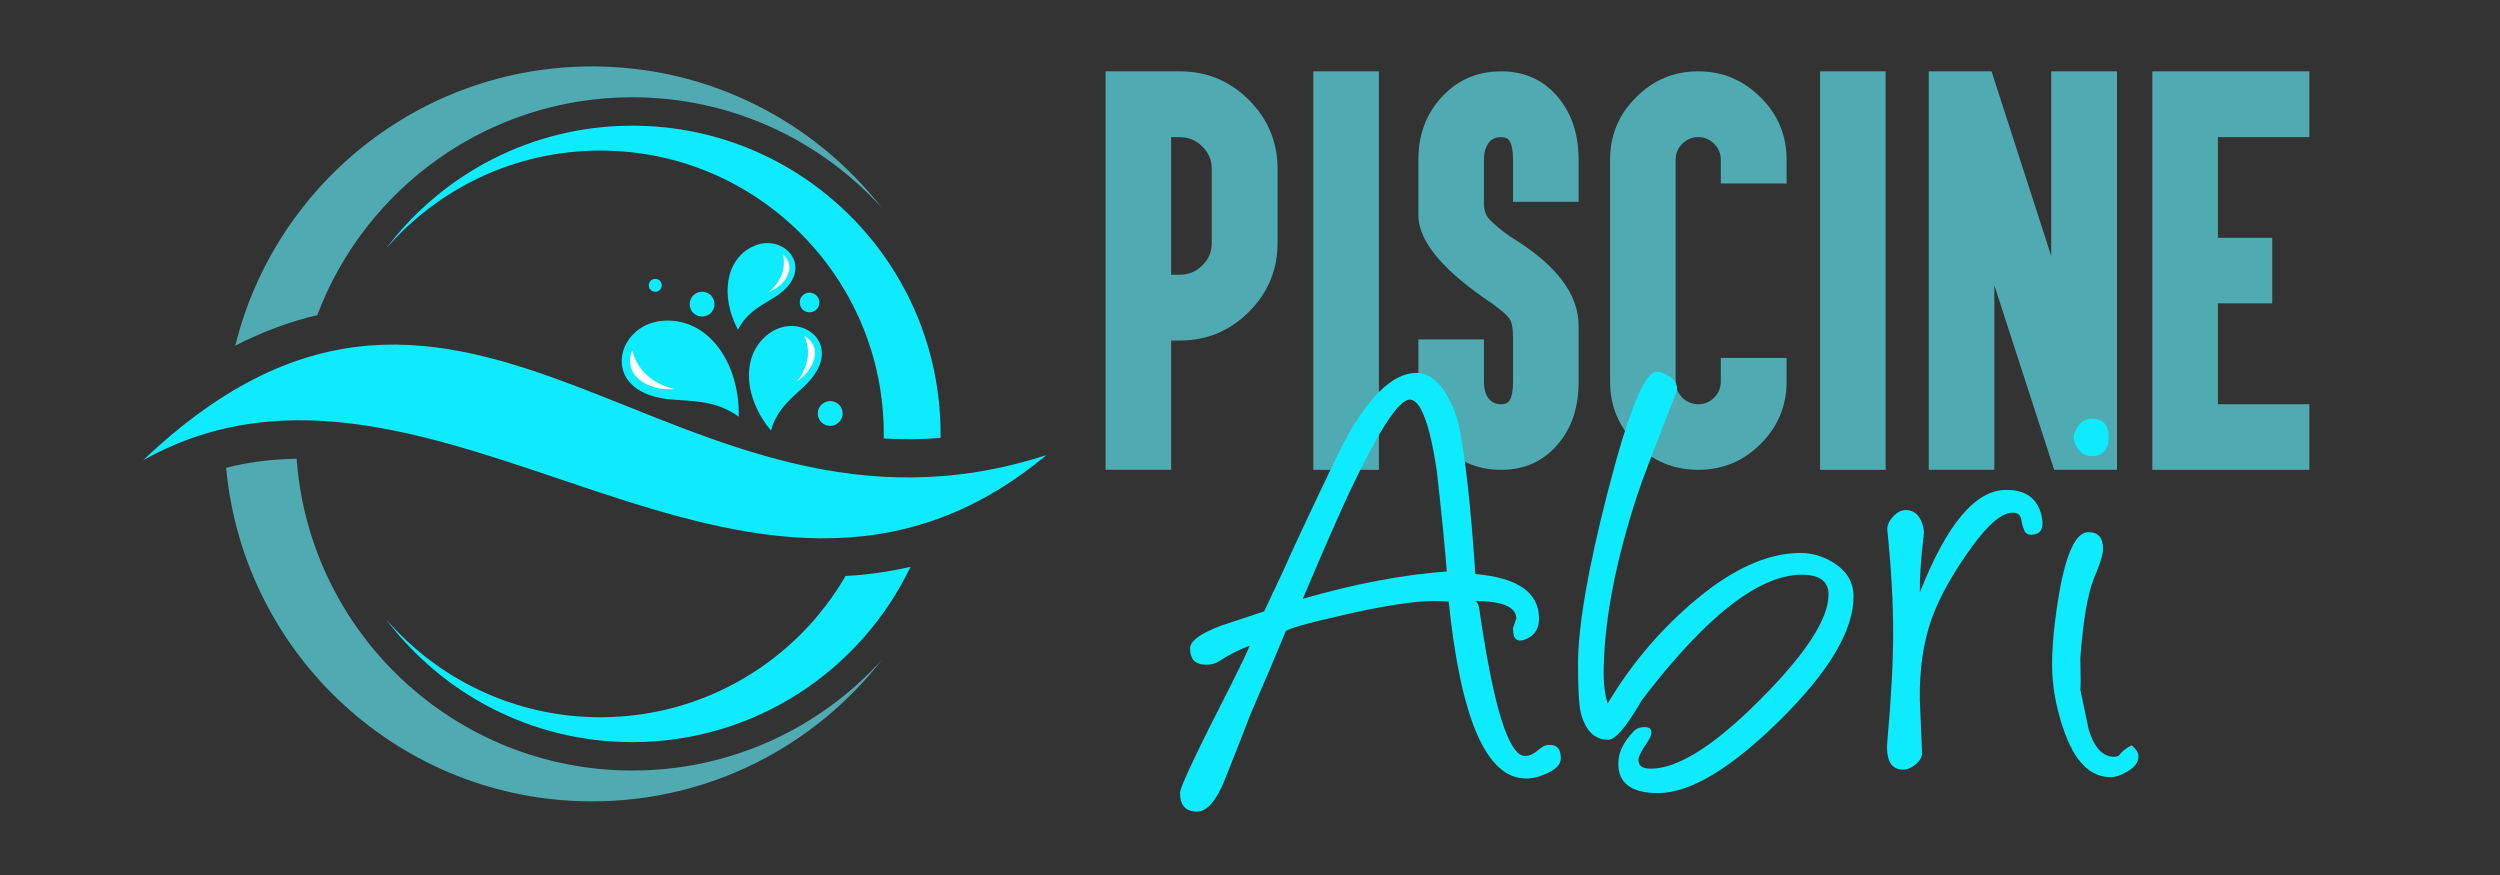
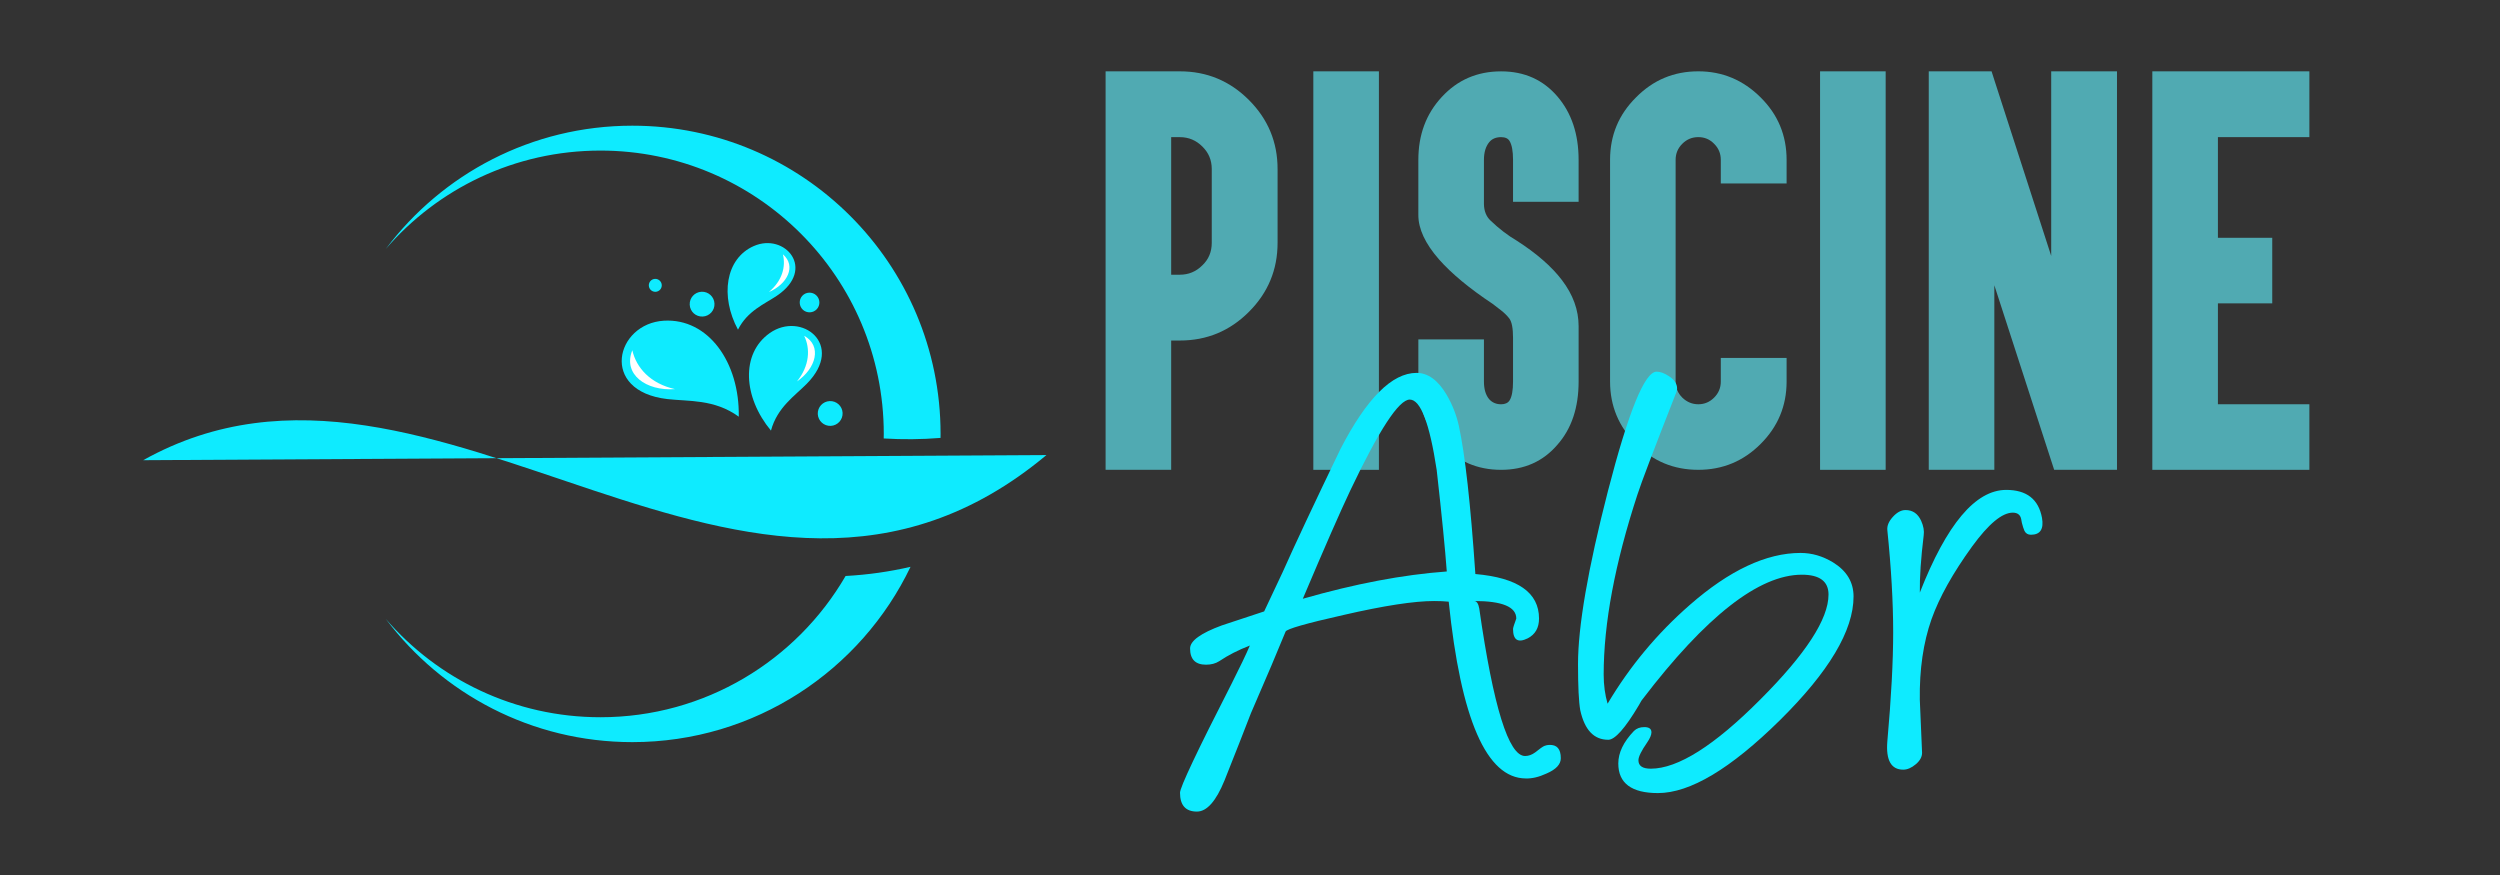
<svg xmlns="http://www.w3.org/2000/svg" version="1.1" id="Calque_1" x="0px" y="0px" width="200px" height="70px" viewBox="0 0 200 70" enable-background="new 0 0 200 70" xml:space="preserve">
  <rect x="0" y="0" width="200" height="70" fill="#333333" stroke="none" />
-   <path fill-rule="evenodd" clip-rule="evenodd" fill="#50AAB2" d="M23.731,36.701c1.019,13.945,12.652,24.942,26.855,24.942  c7.913,0,15.03-3.411,19.956-8.847c-5.381,6.888-13.762,11.313-23.177,11.313c-15.32,0-27.901-11.72-29.274-26.684  C19.954,36.947,21.838,36.728,23.731,36.701 M47.366,5.314c9.415,0,17.796,4.427,23.177,11.311  C65.617,11.193,58.5,7.781,50.587,7.781c-11.528,0-21.364,7.245-25.205,17.43c-2.291,0.536-4.47,1.367-6.559,2.442  C21.985,14.827,33.563,5.314,47.366,5.314z" />
  <path fill-rule="evenodd" clip-rule="evenodd" fill="#0EEBFF" d="M72.843,45.346C68.871,53.639,60.399,59.37,50.587,59.37  c-8.061,0-15.221-3.872-19.721-9.852c4.158,4.812,10.308,7.861,17.167,7.861c8.378,0,15.693-4.545,19.615-11.3  C69.439,45.982,71.171,45.732,72.843,45.346 M50.587,10.055c13.62,0,24.659,11.039,24.659,24.658c0,0.107-0.002,0.213-0.004,0.32  c-1.531,0.125-3.04,0.136-4.546,0.044c0.002-0.122,0.006-0.241,0.006-0.364c0-12.518-10.15-22.667-22.669-22.667  c-6.859,0-13.009,3.049-17.167,7.866C35.366,13.925,42.526,10.055,50.587,10.055z" />
-   <path fill-rule="evenodd" clip-rule="evenodd" fill="#0EEBFF" d="M11.454,36.816c23.433-13.087,48.299,19.587,72.261-0.41  C53.856,46.114,37.606,11.984,11.454,36.816" />
+   <path fill-rule="evenodd" clip-rule="evenodd" fill="#0EEBFF" d="M11.454,36.816c23.433-13.087,48.299,19.587,72.261-0.41  " />
  <path fill-rule="evenodd" clip-rule="evenodd" fill="#0EEBFF" d="M59.101,33.336c-1.947-1.423-4.044-1.214-5.719-1.411  c-5.469-0.64-4.134-6.041-0.269-6.269C56.66,25.446,59.178,28.987,59.101,33.336" />
  <path fill-rule="evenodd" clip-rule="evenodd" fill="#FEFEFE" d="M50.585,28.021c-0.777,1.917,1.099,3.28,3.417,3.109  C52.028,30.688,50.906,29.426,50.585,28.021" />
  <path fill-rule="evenodd" clip-rule="evenodd" fill="#0EEBFF" d="M61.677,34.449c0.503-1.866,1.918-2.785,2.866-3.748  c3.097-3.136-0.441-5.841-2.972-4.049C59.25,28.298,59.452,31.771,61.677,34.449" />
  <path fill-rule="evenodd" clip-rule="evenodd" fill="#FEFEFE" d="M64.334,26.863c1.445,0.809,0.956,2.602-0.577,3.653  C64.77,29.254,64.837,27.903,64.334,26.863" />
  <path fill-rule="evenodd" clip-rule="evenodd" fill="#0EEBFF" d="M59.038,26.374c0.755-1.51,2.126-2.05,3.104-2.709  c3.193-2.147,0.637-5.075-1.841-3.98C58.031,20.689,57.6,23.696,59.038,26.374" />
  <path fill-rule="evenodd" clip-rule="evenodd" fill="#FEFEFE" d="M62.63,20.343c1.096,0.942,0.366,2.391-1.128,3.025  C62.587,22.465,62.878,21.32,62.63,20.343" />
  <path fill-rule="evenodd" clip-rule="evenodd" fill="#0EEBFF" d="M56.121,23.34c0.55-0.025,1.012,0.397,1.037,0.946  c0.029,0.549-0.396,1.013-0.944,1.038c-0.547,0.026-1.014-0.398-1.037-0.947C55.15,23.831,55.575,23.365,56.121,23.34" />
  <path fill-rule="evenodd" clip-rule="evenodd" fill="#0EEBFF" d="M64.726,23.413c0.435-0.02,0.803,0.316,0.825,0.752  c0.021,0.434-0.316,0.802-0.752,0.821c-0.434,0.021-0.802-0.315-0.82-0.751C63.955,23.801,64.292,23.431,64.726,23.413" />
  <path fill-rule="evenodd" clip-rule="evenodd" fill="#0EEBFF" d="M52.399,22.31c0.285-0.012,0.528,0.208,0.542,0.494  c0.012,0.285-0.209,0.528-0.493,0.54c-0.286,0.013-0.528-0.206-0.542-0.494C51.893,22.565,52.113,22.323,52.399,22.31" />
  <path fill-rule="evenodd" clip-rule="evenodd" fill="#0EEBFF" d="M66.371,32.087c0.547-0.025,1.012,0.396,1.037,0.944  c0.025,0.549-0.398,1.012-0.945,1.039c-0.548,0.026-1.013-0.399-1.041-0.945C65.398,32.576,65.822,32.114,66.371,32.087" />
  <g>
    <path fill="#50AAB2" d="M89.585,37.586h-1.137v-1.153V23.132v-6.658V6.862V5.707h1.137h2.973h1.834   c2.151,0,3.993,0.764,5.521,2.293c1.529,1.528,2.293,3.369,2.293,5.521v5.906c0,2.153-0.764,3.993-2.293,5.521   c-1.527,1.53-3.37,2.294-5.521,2.294h-0.698v9.191v1.153h-1.136H89.585z M93.694,21.977h0.698c0.697,0,1.296-0.25,1.797-0.751   c0.501-0.477,0.752-1.077,0.752-1.798v-5.906c0-0.709-0.251-1.309-0.752-1.798c-0.501-0.5-1.1-0.752-1.797-0.752h-0.698V21.977z" />
    <path fill="#50AAB2" d="M109.177,5.707h1.136v1.155v29.571v1.153h-1.136h-2.972h-1.139v-1.153V6.862V5.707h1.139H109.177z" />
    <path fill="#50AAB2" d="M120.089,37.586c-1.896,0-3.479-0.679-4.75-2.036c-1.249-1.357-1.871-3.032-1.871-5.025v-2.22v-1.155h1.138   h2.952h1.157v1.155v2.22c0,0.611,0.141,1.083,0.422,1.413c0.242,0.27,0.562,0.404,0.952,0.404c0.318,0,0.546-0.104,0.679-0.313   c0.184-0.293,0.275-0.794,0.275-1.503v-3.504c0-0.758-0.098-1.271-0.295-1.54c-0.181-0.232-0.401-0.45-0.659-0.651   c-0.258-0.202-0.482-0.376-0.679-0.523c-1.858-1.235-3.289-2.42-4.291-3.558c-1.101-1.26-1.651-2.44-1.651-3.54v-4.421   c0-2.006,0.622-3.681,1.871-5.026c1.258-1.37,2.844-2.054,4.75-2.054c1.86,0,3.363,0.673,4.512,2.017   c1.127,1.321,1.688,3.009,1.688,5.063v2.22v1.137h-1.136h-2.972h-1.138v-1.137v-2.22c0-0.697-0.092-1.198-0.275-1.504   c-0.122-0.208-0.349-0.313-0.679-0.313c-0.415,0-0.733,0.135-0.952,0.404c-0.281,0.343-0.422,0.814-0.422,1.413v3.541   c0.009,0.549,0.184,0.985,0.514,1.302c0.684,0.66,1.394,1.204,2.127,1.632c1.576,1.016,2.777,2.06,3.595,3.138   c0.893,1.173,1.338,2.402,1.338,3.687v4.438c0,2.079-0.561,3.761-1.688,5.043C123.452,36.915,121.949,37.586,120.089,37.586z" />
    <path fill="#50AAB2" d="M140.854,7.797c1.382,1.37,2.074,3.033,2.074,4.99v0.734v1.156h-1.155h-2.954h-1.155v-1.156v-0.734   c0-0.502-0.177-0.929-0.533-1.283c-0.343-0.355-0.764-0.534-1.266-0.534c-0.501,0-0.929,0.178-1.282,0.534   c-0.356,0.354-0.533,0.782-0.533,1.283v17.737c0,0.501,0.177,0.929,0.533,1.284c0.367,0.355,0.793,0.533,1.282,0.533   c0.491,0,0.912-0.178,1.266-0.533c0.356-0.355,0.533-0.783,0.533-1.284v-0.734v-1.156h1.155h2.954h1.155v1.156v0.734   c0,1.945-0.692,3.607-2.074,4.988c-1.38,1.384-3.044,2.073-4.989,2.073c-1.968,0-3.63-0.689-4.988-2.073   c-1.382-1.381-2.072-3.043-2.072-4.988V12.787c0-1.957,0.69-3.62,2.072-4.99c1.369-1.394,3.033-2.091,4.988-2.091   C137.797,5.707,139.46,6.404,140.854,7.797z" />
    <path fill="#50AAB2" d="M149.715,5.707h1.138v1.155v29.571v1.153h-1.138h-2.972h-1.138v-1.153V6.862V5.707h1.138H149.715z" />
    <path fill="#50AAB2" d="M154.301,6.862V5.707h1.136h3.046h0.843l0.258,0.808l4.512,13.958V6.862V5.707h1.157h2.952h1.155v1.155   v29.571v1.153h-1.155h-3.046h-0.825l-0.256-0.787l-4.531-13.978v13.612v1.153h-1.138h-2.972h-1.136v-1.153V6.862z" />
    <path fill="#50AAB2" d="M183.595,5.707h1.155v1.155v2.954v1.154h-1.155h-6.162v8.054h3.21h1.136v1.156v2.952v1.137h-1.136h-3.21   v8.072h6.162h1.155v1.138v2.954v1.153h-1.155h-10.271h-1.138v-1.153V6.862V5.707h1.138H183.595z" />
  </g>
  <g>
    <path fill="#0EEBFF" d="M122.057,62.276c-3.136-0.017-5.19-4.731-6.16-14.142c-0.328-0.035-0.719-0.052-1.169-0.052   c-1.596,0-4.014,0.372-7.254,1.118c-2.997,0.674-4.539,1.118-4.626,1.325c-0.59,1.455-1.516,3.638-2.781,6.549   c-0.52,1.354-1.221,3.139-2.105,5.358c-0.676,1.661-1.413,2.494-2.209,2.494c-0.9,0-1.352-0.504-1.352-1.508   c0-0.433,1.369-3.328,4.107-8.682c0.692-1.37,1.187-2.403,1.482-3.096c-0.936,0.366-1.751,0.78-2.444,1.25   c-0.296,0.19-0.649,0.285-1.065,0.285c-0.85,0-1.274-0.434-1.274-1.301c0-0.604,0.85-1.222,2.547-1.845   c1.127-0.366,2.252-0.736,3.379-1.117c0.416-0.9,0.911-1.951,1.482-3.146c0.987-2.219,2.53-5.503,4.626-9.852   c2.096-4.056,4.125-6.084,6.084-6.084c0.917,0,1.723,0.59,2.417,1.768c0.45,0.779,0.771,1.595,0.961,2.443   c0.504,2.305,0.945,6.264,1.327,11.88c3.396,0.295,5.093,1.481,5.093,3.562c0,0.745-0.302,1.272-0.908,1.584   c-0.78,0.384-1.171,0.133-1.171-0.752c0-0.087,0.088-0.366,0.26-0.832c0-0.937-1.124-1.404-3.378-1.404   c0.207,0,0.345,0.199,0.415,0.597c1.127,7.867,2.35,11.803,3.666,11.803c0.277,0,0.544-0.095,0.806-0.287   c0.363-0.294,0.609-0.466,0.74-0.52c0.132-0.05,0.256-0.08,0.376-0.08c0.625-0.031,0.937,0.322,0.937,1.066   c0,0.486-0.382,0.896-1.144,1.223C123.115,62.162,122.559,62.295,122.057,62.276z M114.936,37.605   c-0.57-3.759-1.293-5.639-2.157-5.639c-0.867,0-2.453,2.426-4.759,7.278c-0.797,1.681-2.063,4.566-3.795,8.657   c4.16-1.195,7.996-1.927,11.517-2.183C115.619,44.003,115.351,41.298,114.936,37.605z" />
    <path fill="#0EEBFF" d="M128.607,56.296c1.767-2.978,3.959-5.615,6.575-7.9c3.171-2.773,6.127-4.161,8.863-4.161   c0.902,0,1.769,0.252,2.601,0.757c1.092,0.674,1.638,1.583,1.638,2.729c0,2.72-1.967,6.021-5.899,9.904   c-3.936,3.879-7.185,5.821-9.748,5.821c-2.114,0-3.173-0.789-3.173-2.366c0-0.865,0.417-1.731,1.249-2.6   c0.207-0.207,0.484-0.312,0.832-0.312c0.382,0,0.571,0.139,0.571,0.417c0,0.206-0.113,0.476-0.338,0.806   c-0.468,0.675-0.703,1.15-0.703,1.429c0,0.452,0.329,0.675,0.989,0.675c2.164,0,5.086-1.843,8.761-5.535   c3.638-3.639,5.457-6.437,5.457-8.396c0-1.056-0.71-1.588-2.131-1.588c-3.431,0-7.685,3.33-12.764,9.984l-0.077,0.103l-0.207,0.365   c-1.092,1.838-1.908,2.754-2.443,2.754c-1.145,0-1.89-0.786-2.238-2.362c-0.12-0.661-0.18-1.89-0.18-3.692   c0-3.016,0.795-7.625,2.39-13.83c1.648-6.376,2.945-9.565,3.899-9.565c0.293,0,0.625,0.121,0.989,0.364   c0.433,0.278,0.648,0.607,0.648,0.988c0,0.104-0.026,0.217-0.078,0.337c-1.767,4.506-2.798,7.219-3.092,8.136   c-1.804,5.51-2.704,10.312-2.704,14.401C128.295,54.807,128.4,55.588,128.607,56.296z" />
    <path fill="#0EEBFF" d="M153.587,47.407c2.148-5.476,4.452-8.215,6.913-8.215c1.629,0,2.584,0.746,2.86,2.237   c0.155,0.899-0.14,1.351-0.884,1.351c-0.242,0-0.417-0.104-0.52-0.313c-0.07-0.157-0.14-0.372-0.208-0.649l-0.052-0.285   c-0.07-0.347-0.295-0.521-0.675-0.521c-0.85,0-1.936,0.901-3.25,2.704c-1.544,2.133-2.627,4.073-3.251,5.824   c-0.657,1.871-0.97,4.02-0.935,6.443c0,0.087,0.061,1.502,0.181,4.24c0,0.326-0.168,0.637-0.506,0.92   c-0.339,0.286-0.673,0.43-1.001,0.43c-0.969,0-1.395-0.754-1.272-2.261c0.313-3.501,0.467-6.412,0.467-8.736   c0-2.388-0.154-5.11-0.467-8.161c-0.035-0.347,0.111-0.701,0.44-1.064c0.33-0.363,0.666-0.547,1.014-0.547   c0.572,0,0.987,0.285,1.249,0.857c0.188,0.418,0.258,0.807,0.205,1.172C153.674,44.651,153.569,46.176,153.587,47.407z" />
-     <path fill="#0EEBFF" d="M168.844,62.171c-1.646,0-2.901-1.281-3.769-3.846c-0.605-1.769-0.908-3.492-0.908-5.174   c0-1.543,0.188-3.441,0.569-5.692c0.572-3.26,1.352-4.887,2.341-4.887c0.78,0,1.171,0.451,1.171,1.353   c0,0.413-0.245,1.194-0.729,2.337c-0.505,1.249-0.867,3.371-1.092,6.37c0.035,1.421,0.035,2.27,0,2.546   c0.225,1.076,0.45,2.15,0.677,3.226c0.45,1.419,1.116,2.133,2,2.133c0.21,0,0.348-0.035,0.418-0.105   c0.242-0.331,0.58-0.6,1.013-0.805c0.364,0.31,0.546,0.604,0.546,0.884c0,0.465-0.304,0.871-0.908,1.22   C169.685,62.023,169.244,62.171,168.844,62.171z M167.285,36.489c-0.383,0-0.708-0.165-0.975-0.495   c-0.269-0.329-0.403-0.64-0.403-0.935c0-0.347,0.135-0.693,0.403-1.039c0.267-0.348,0.612-0.522,1.026-0.522   c0.902,0,1.353,0.495,1.353,1.484C168.689,35.987,168.22,36.489,167.285,36.489z" />
  </g>
</svg>